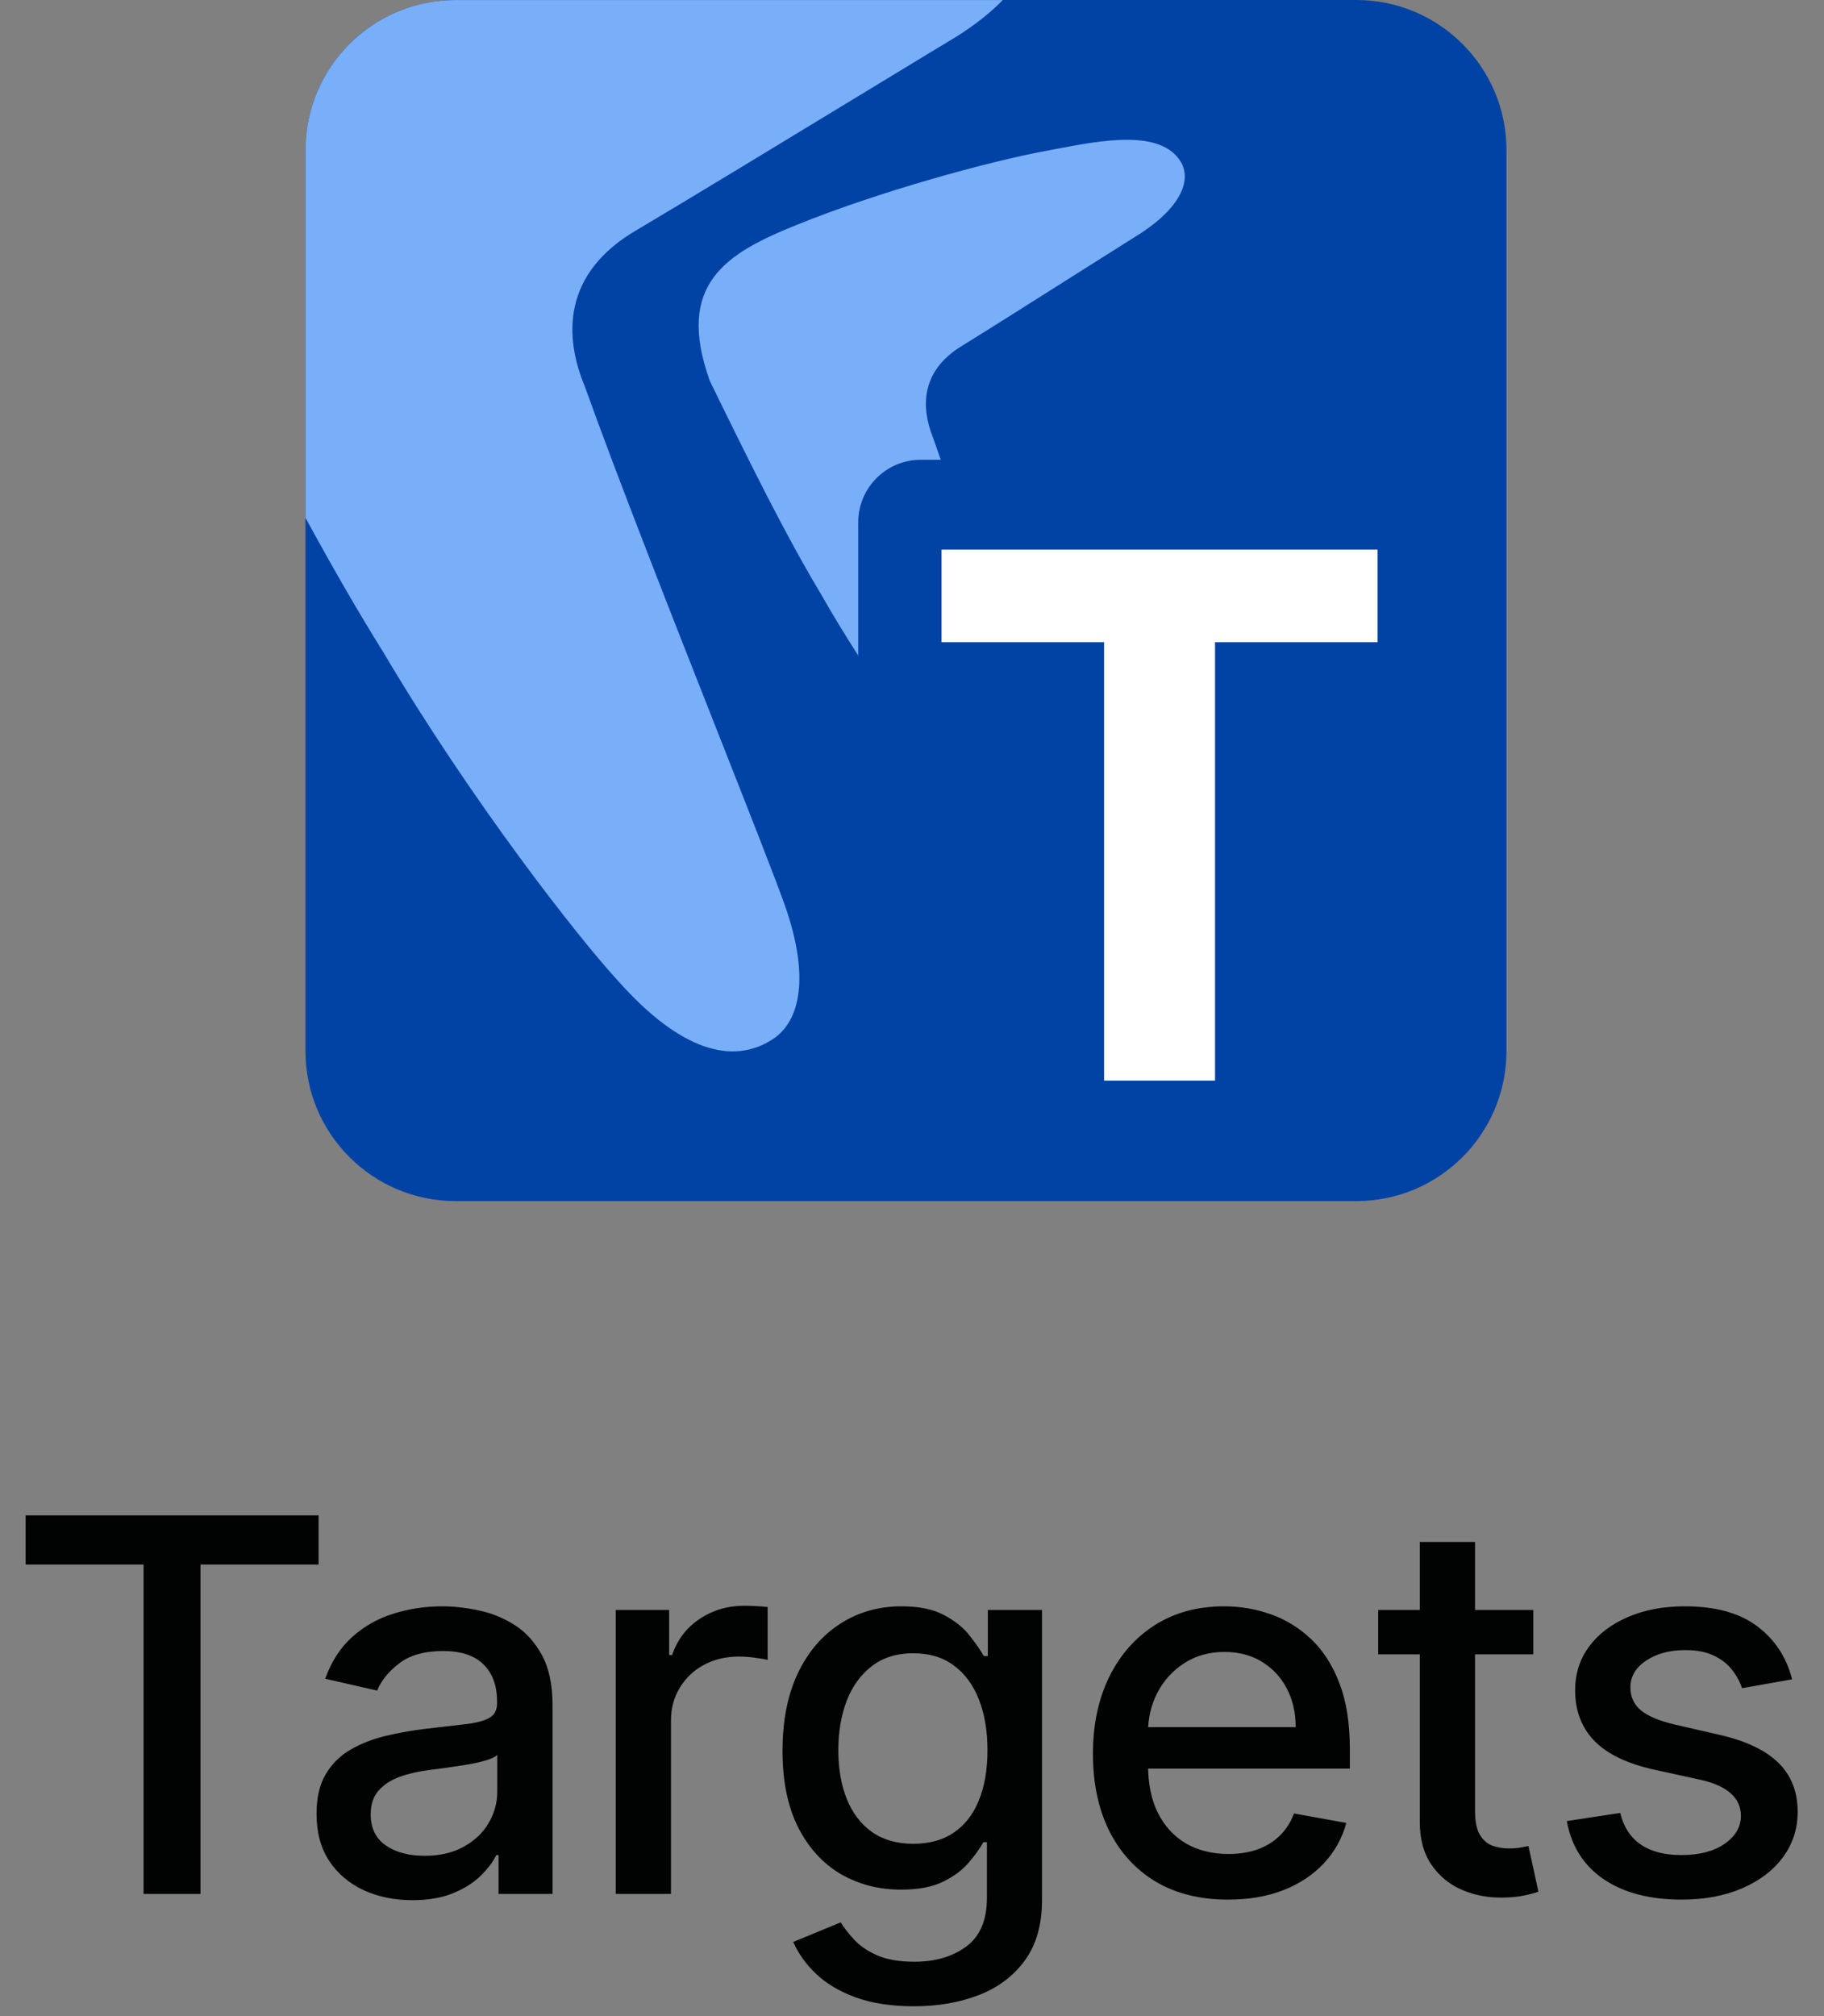
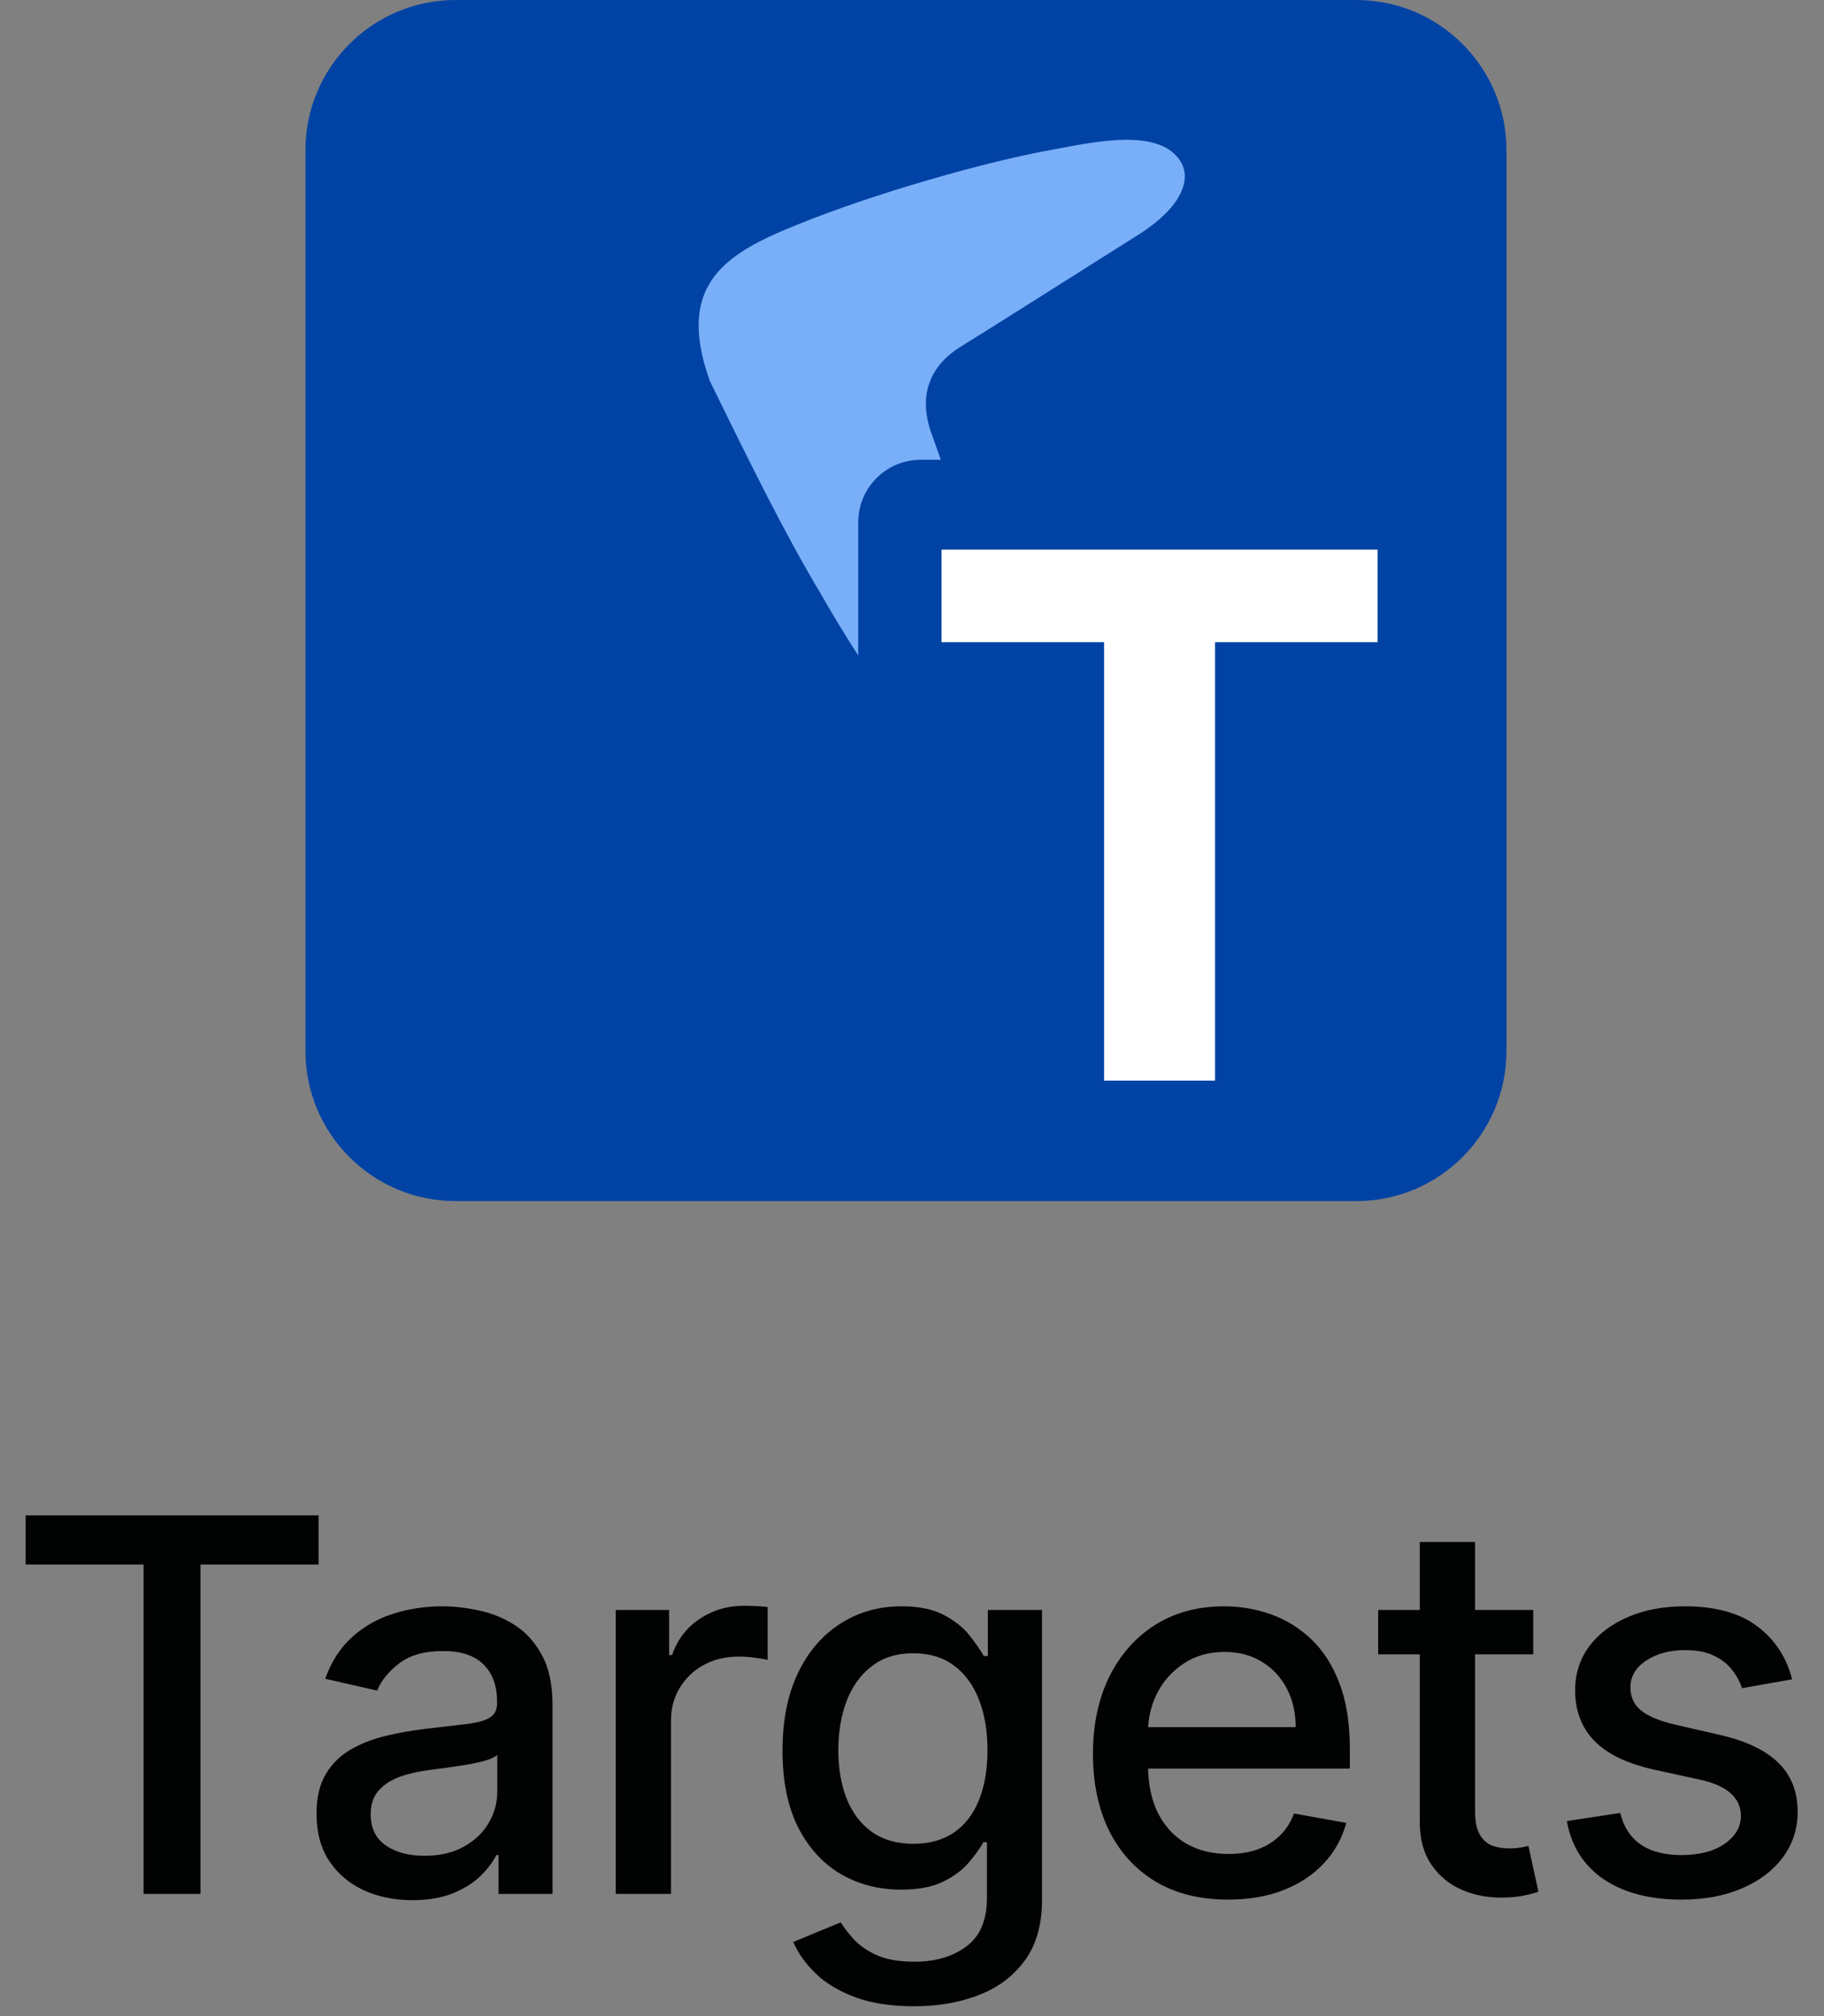
<svg xmlns="http://www.w3.org/2000/svg" width="133" height="147" viewBox="0 0 133 147" fill="none">
  <rect x="0" y="0" width="133" height="147" fill="#808080" stroke="none" />
  <path d="M22.273 10.947C22.273 4.902 27.174 0.001 33.22 0.001H98.9C104.946 0.001 109.847 4.902 109.847 10.947V76.628C109.847 82.673 104.946 87.574 98.9 87.574H33.22C27.174 87.574 22.273 82.673 22.273 76.628V10.947Z" fill="#0043A4" />
-   <path d="M57.251 66.074C56.605 64.226 54.714 59.425 52.425 53.617C49.147 45.298 45.055 34.913 42.646 28.186C41.158 24.617 40.916 19.944 46.495 16.732C49.655 14.866 57.366 10.181 63.161 6.66L63.165 6.658C66.237 4.791 68.77 3.252 69.8 2.634C71.199 1.745 72.29 0.861 73.119 0.002H33.221C27.175 0.002 22.274 4.903 22.274 10.949V37.755C24.217 41.317 26.092 44.582 27.96 47.571C34.284 58.279 42.152 68.372 45.127 71.585C49.591 76.582 53.405 77.698 56.355 75.766C58.373 74.445 59.035 71.174 57.251 66.074Z" fill="#79AEF9" />
  <path d="M73.505 46.726C71.667 41.87 69.374 35.808 68.023 31.881C67.189 29.798 67.054 27.07 70.181 25.195C71.952 24.106 76.274 21.371 79.522 19.316C81.245 18.226 82.666 17.327 83.243 16.966C86.242 14.981 86.854 13.036 86.093 11.79C84.639 9.41 80.34 10.227 77.056 10.852C76.868 10.888 76.683 10.923 76.503 10.957C71.916 11.79 63.785 14.082 58.156 16.374C52.944 18.458 49.226 20.694 51.754 27.767C54.768 33.939 57.29 39.029 59.792 43.197C63.336 49.448 67.746 55.339 69.414 57.214C70.291 58.237 71.107 58.952 71.874 59.411C73.786 60.554 76.357 60.22 76.698 57.828C76.755 57.433 76.722 55.522 76.21 53.997C75.848 52.919 74.787 50.116 73.505 46.726Z" fill="#79AEF9" />
  <rect x="62.579" y="33.523" width="39.546" height="50.193" rx="4.563" fill="#0043A4" />
  <path d="M68.653 46.826V40.077H100.45V46.826H88.597V78.793H80.506V46.826H68.653Z" fill="white" />
  <path d="M1.87 114.074V110.489H23.23V114.074H14.618V138.088H10.468V114.074H1.87ZM30.074 138.547C28.763 138.547 27.577 138.304 26.517 137.819C25.457 137.325 24.617 136.611 23.997 135.676C23.386 134.742 23.08 133.596 23.08 132.24C23.08 131.072 23.305 130.111 23.754 129.356C24.203 128.601 24.81 128.004 25.573 127.564C26.337 127.123 27.191 126.791 28.134 126.566C29.077 126.342 30.038 126.171 31.018 126.054C32.258 125.91 33.264 125.794 34.036 125.704C34.809 125.605 35.37 125.448 35.721 125.232C36.071 125.017 36.246 124.666 36.246 124.181V124.087C36.246 122.91 35.914 121.998 35.249 121.351C34.593 120.704 33.614 120.381 32.311 120.381C30.955 120.381 29.886 120.682 29.104 121.284C28.331 121.877 27.797 122.537 27.5 123.265L23.714 122.402C24.163 121.144 24.819 120.129 25.681 119.357C26.553 118.575 27.554 118.009 28.686 117.659C29.818 117.299 31.009 117.12 32.258 117.12C33.084 117.12 33.96 117.218 34.885 117.416C35.82 117.605 36.691 117.955 37.5 118.467C38.317 118.979 38.986 119.711 39.508 120.664C40.029 121.607 40.289 122.833 40.289 124.343V138.088H36.354V135.258H36.193C35.932 135.779 35.541 136.292 35.02 136.795C34.499 137.298 33.83 137.716 33.012 138.048C32.195 138.38 31.215 138.547 30.074 138.547ZM30.95 135.312C32.064 135.312 33.017 135.092 33.807 134.652C34.607 134.212 35.213 133.637 35.627 132.927C36.049 132.208 36.26 131.44 36.26 130.623V127.954C36.116 128.098 35.838 128.233 35.424 128.359C35.02 128.475 34.557 128.579 34.036 128.669C33.515 128.749 33.008 128.826 32.514 128.898C32.019 128.961 31.606 129.014 31.274 129.059C30.492 129.158 29.778 129.324 29.131 129.558C28.493 129.792 27.981 130.129 27.595 130.569C27.217 131 27.029 131.575 27.029 132.294C27.029 133.291 27.397 134.046 28.134 134.558C28.87 135.061 29.809 135.312 30.95 135.312ZM44.897 138.088V117.389H48.792V120.677H49.007C49.385 119.563 50.05 118.687 51.002 118.049C51.963 117.403 53.05 117.079 54.263 117.079C54.514 117.079 54.811 117.088 55.152 117.106C55.503 117.124 55.777 117.147 55.974 117.174V121.028C55.813 120.983 55.525 120.933 55.112 120.879C54.699 120.817 54.285 120.785 53.872 120.785C52.92 120.785 52.071 120.987 51.325 121.392C50.589 121.787 50.005 122.339 49.573 123.049C49.142 123.75 48.926 124.549 48.926 125.448V138.088H44.897ZM66.64 146.282C64.996 146.282 63.581 146.066 62.395 145.635C61.218 145.204 60.257 144.633 59.511 143.924C58.765 143.214 58.208 142.437 57.84 141.592L61.303 140.164C61.546 140.559 61.869 140.977 62.274 141.417C62.687 141.866 63.244 142.248 63.945 142.562C64.654 142.877 65.566 143.034 66.68 143.034C68.207 143.034 69.47 142.661 70.467 141.916C71.464 141.179 71.963 140.002 71.963 138.385V134.315H71.707C71.464 134.755 71.114 135.245 70.656 135.784C70.207 136.323 69.587 136.79 68.796 137.185C68.005 137.581 66.977 137.778 65.71 137.778C64.075 137.778 62.602 137.397 61.29 136.633C59.987 135.86 58.954 134.724 58.19 133.224C57.436 131.714 57.058 129.859 57.058 127.658C57.058 125.457 57.431 123.57 58.177 121.998C58.931 120.426 59.965 119.222 61.276 118.386C62.588 117.542 64.075 117.12 65.737 117.12C67.022 117.12 68.059 117.335 68.85 117.766C69.641 118.189 70.256 118.683 70.696 119.249C71.145 119.815 71.491 120.313 71.734 120.745H72.03V117.389H75.979V138.547C75.979 140.325 75.566 141.785 74.739 142.926C73.912 144.067 72.794 144.912 71.383 145.46C69.982 146.008 68.401 146.282 66.64 146.282ZM66.599 134.436C67.758 134.436 68.738 134.167 69.537 133.628C70.346 133.08 70.957 132.298 71.37 131.283C71.792 130.259 72.003 129.032 72.003 127.604C72.003 126.211 71.797 124.985 71.383 123.925C70.97 122.865 70.364 122.038 69.564 121.445C68.764 120.843 67.776 120.543 66.599 120.543C65.386 120.543 64.376 120.857 63.567 121.486C62.759 122.106 62.148 122.95 61.734 124.019C61.33 125.088 61.128 126.283 61.128 127.604C61.128 128.961 61.335 130.151 61.748 131.175C62.161 132.199 62.772 132.999 63.581 133.574C64.398 134.149 65.404 134.436 66.599 134.436ZM89.545 138.506C87.505 138.506 85.749 138.07 84.276 137.199C82.811 136.319 81.679 135.083 80.88 133.493C80.089 131.894 79.694 130.021 79.694 127.874C79.694 125.753 80.089 123.885 80.88 122.267C81.679 120.65 82.793 119.388 84.222 118.481C85.659 117.573 87.339 117.12 89.262 117.12C90.43 117.12 91.562 117.313 92.658 117.699C93.754 118.085 94.738 118.692 95.609 119.518C96.481 120.345 97.168 121.418 97.671 122.739C98.174 124.051 98.426 125.645 98.426 127.523V128.952H81.971V125.933H94.477C94.477 124.873 94.261 123.934 93.83 123.116C93.399 122.29 92.793 121.639 92.011 121.162C91.238 120.686 90.331 120.448 89.289 120.448C88.157 120.448 87.169 120.727 86.324 121.284C85.489 121.832 84.842 122.55 84.383 123.44C83.934 124.32 83.71 125.277 83.71 126.31V128.669C83.71 130.052 83.952 131.229 84.437 132.199C84.931 133.17 85.619 133.911 86.499 134.423C87.38 134.926 88.408 135.178 89.585 135.178C90.349 135.178 91.045 135.07 91.674 134.854C92.303 134.63 92.847 134.297 93.305 133.857C93.763 133.417 94.113 132.873 94.356 132.226L98.169 132.914C97.864 134.037 97.316 135.02 96.525 135.865C95.744 136.7 94.76 137.352 93.574 137.819C92.397 138.277 91.054 138.506 89.545 138.506ZM111.8 117.389V120.623H100.493V117.389H111.8ZM103.525 112.43H107.555V132.011C107.555 132.792 107.671 133.381 107.905 133.776C108.139 134.162 108.44 134.427 108.808 134.571C109.185 134.706 109.594 134.773 110.034 134.773C110.358 134.773 110.641 134.751 110.883 134.706C111.126 134.661 111.314 134.625 111.449 134.598L112.177 137.927C111.943 138.017 111.611 138.106 111.18 138.196C110.749 138.295 110.209 138.349 109.563 138.358C108.502 138.376 107.514 138.187 106.598 137.792C105.681 137.397 104.94 136.786 104.374 135.959C103.808 135.133 103.525 134.095 103.525 132.846V112.43ZM130.675 122.443L127.023 123.09C126.871 122.622 126.628 122.178 126.296 121.755C125.972 121.333 125.532 120.987 124.975 120.718C124.418 120.448 123.722 120.313 122.886 120.313C121.745 120.313 120.793 120.569 120.029 121.082C119.266 121.585 118.884 122.236 118.884 123.036C118.884 123.727 119.14 124.284 119.652 124.707C120.164 125.129 120.991 125.475 122.131 125.744L125.42 126.499C127.324 126.939 128.744 127.617 129.678 128.534C130.612 129.45 131.08 130.641 131.08 132.105C131.08 133.345 130.72 134.45 130.002 135.42C129.292 136.381 128.299 137.136 127.023 137.684C125.757 138.232 124.288 138.506 122.617 138.506C120.299 138.506 118.408 138.012 116.943 137.024C115.479 136.027 114.58 134.612 114.248 132.779L118.143 132.186C118.385 133.201 118.884 133.969 119.638 134.49C120.393 135.002 121.377 135.258 122.59 135.258C123.91 135.258 124.966 134.984 125.757 134.436C126.547 133.879 126.942 133.201 126.942 132.401C126.942 131.755 126.7 131.211 126.215 130.771C125.739 130.331 125.006 129.998 124.018 129.774L120.514 129.006C118.583 128.565 117.154 127.865 116.229 126.903C115.313 125.942 114.854 124.725 114.854 123.251C114.854 122.029 115.196 120.96 115.879 120.044C116.561 119.128 117.505 118.413 118.709 117.901C119.912 117.38 121.291 117.12 122.846 117.12C125.083 117.12 126.844 117.605 128.128 118.575C129.413 119.536 130.262 120.826 130.675 122.443Z" fill="#010202" />
</svg>